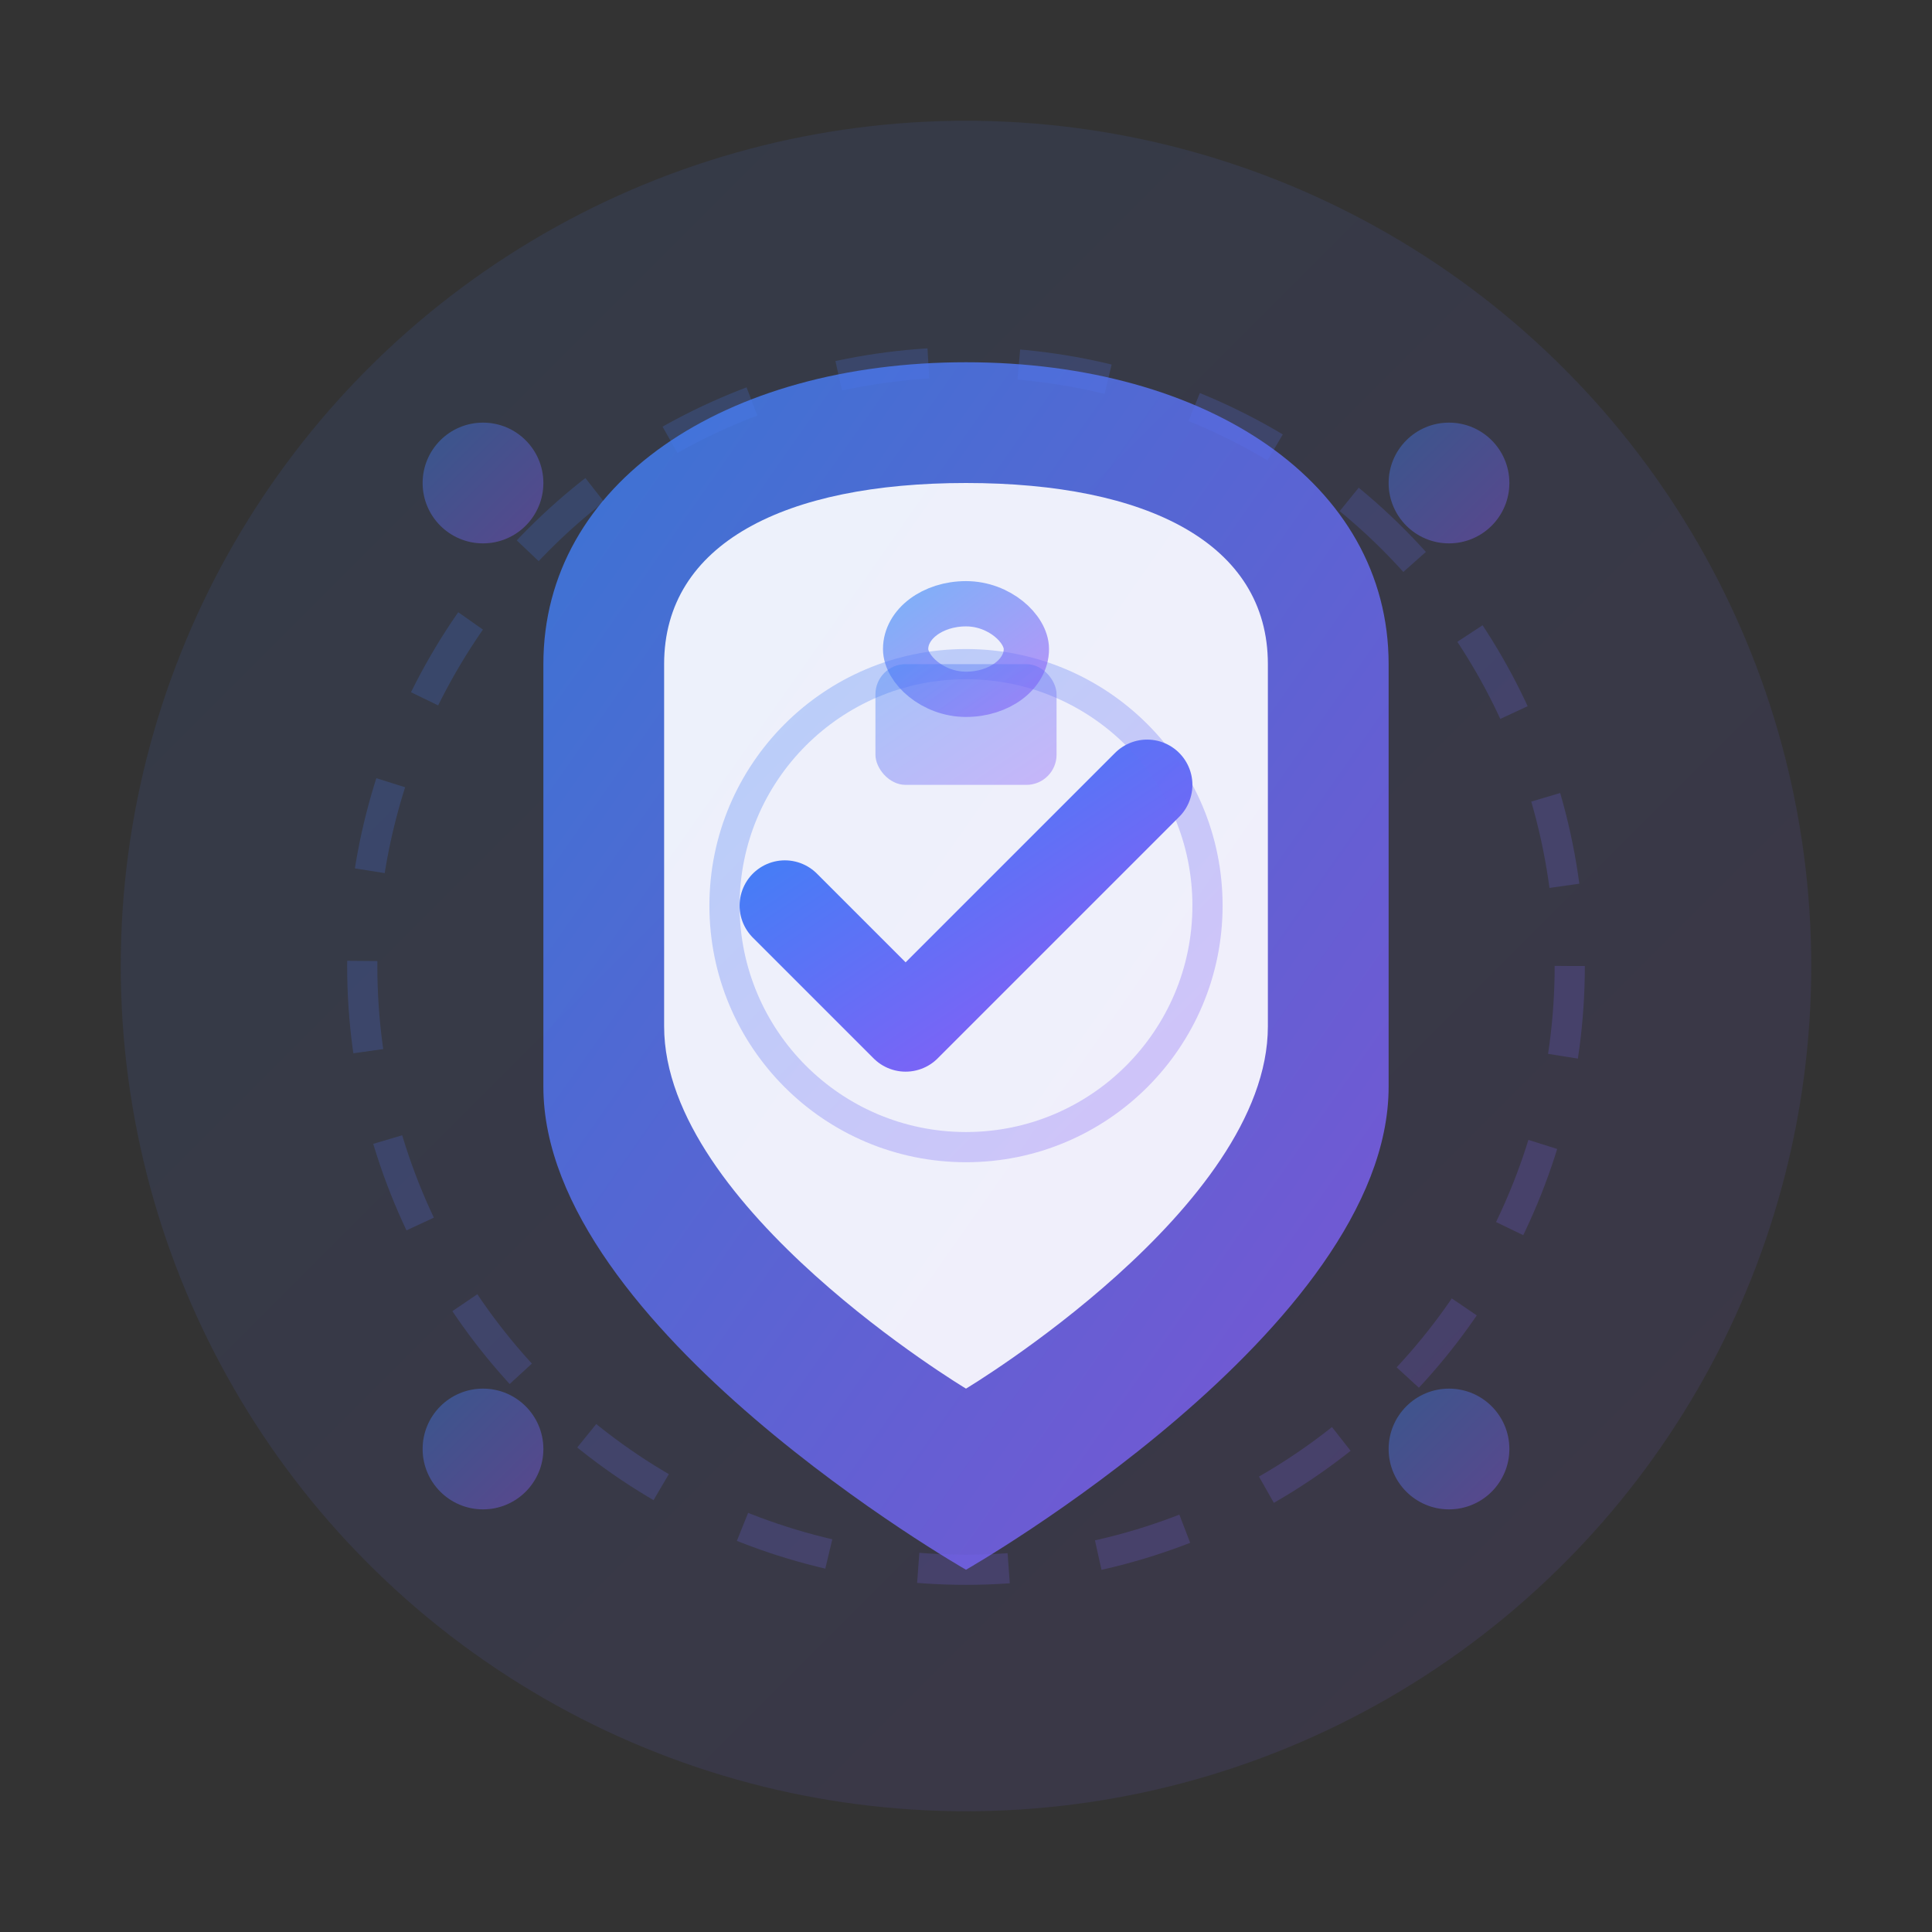
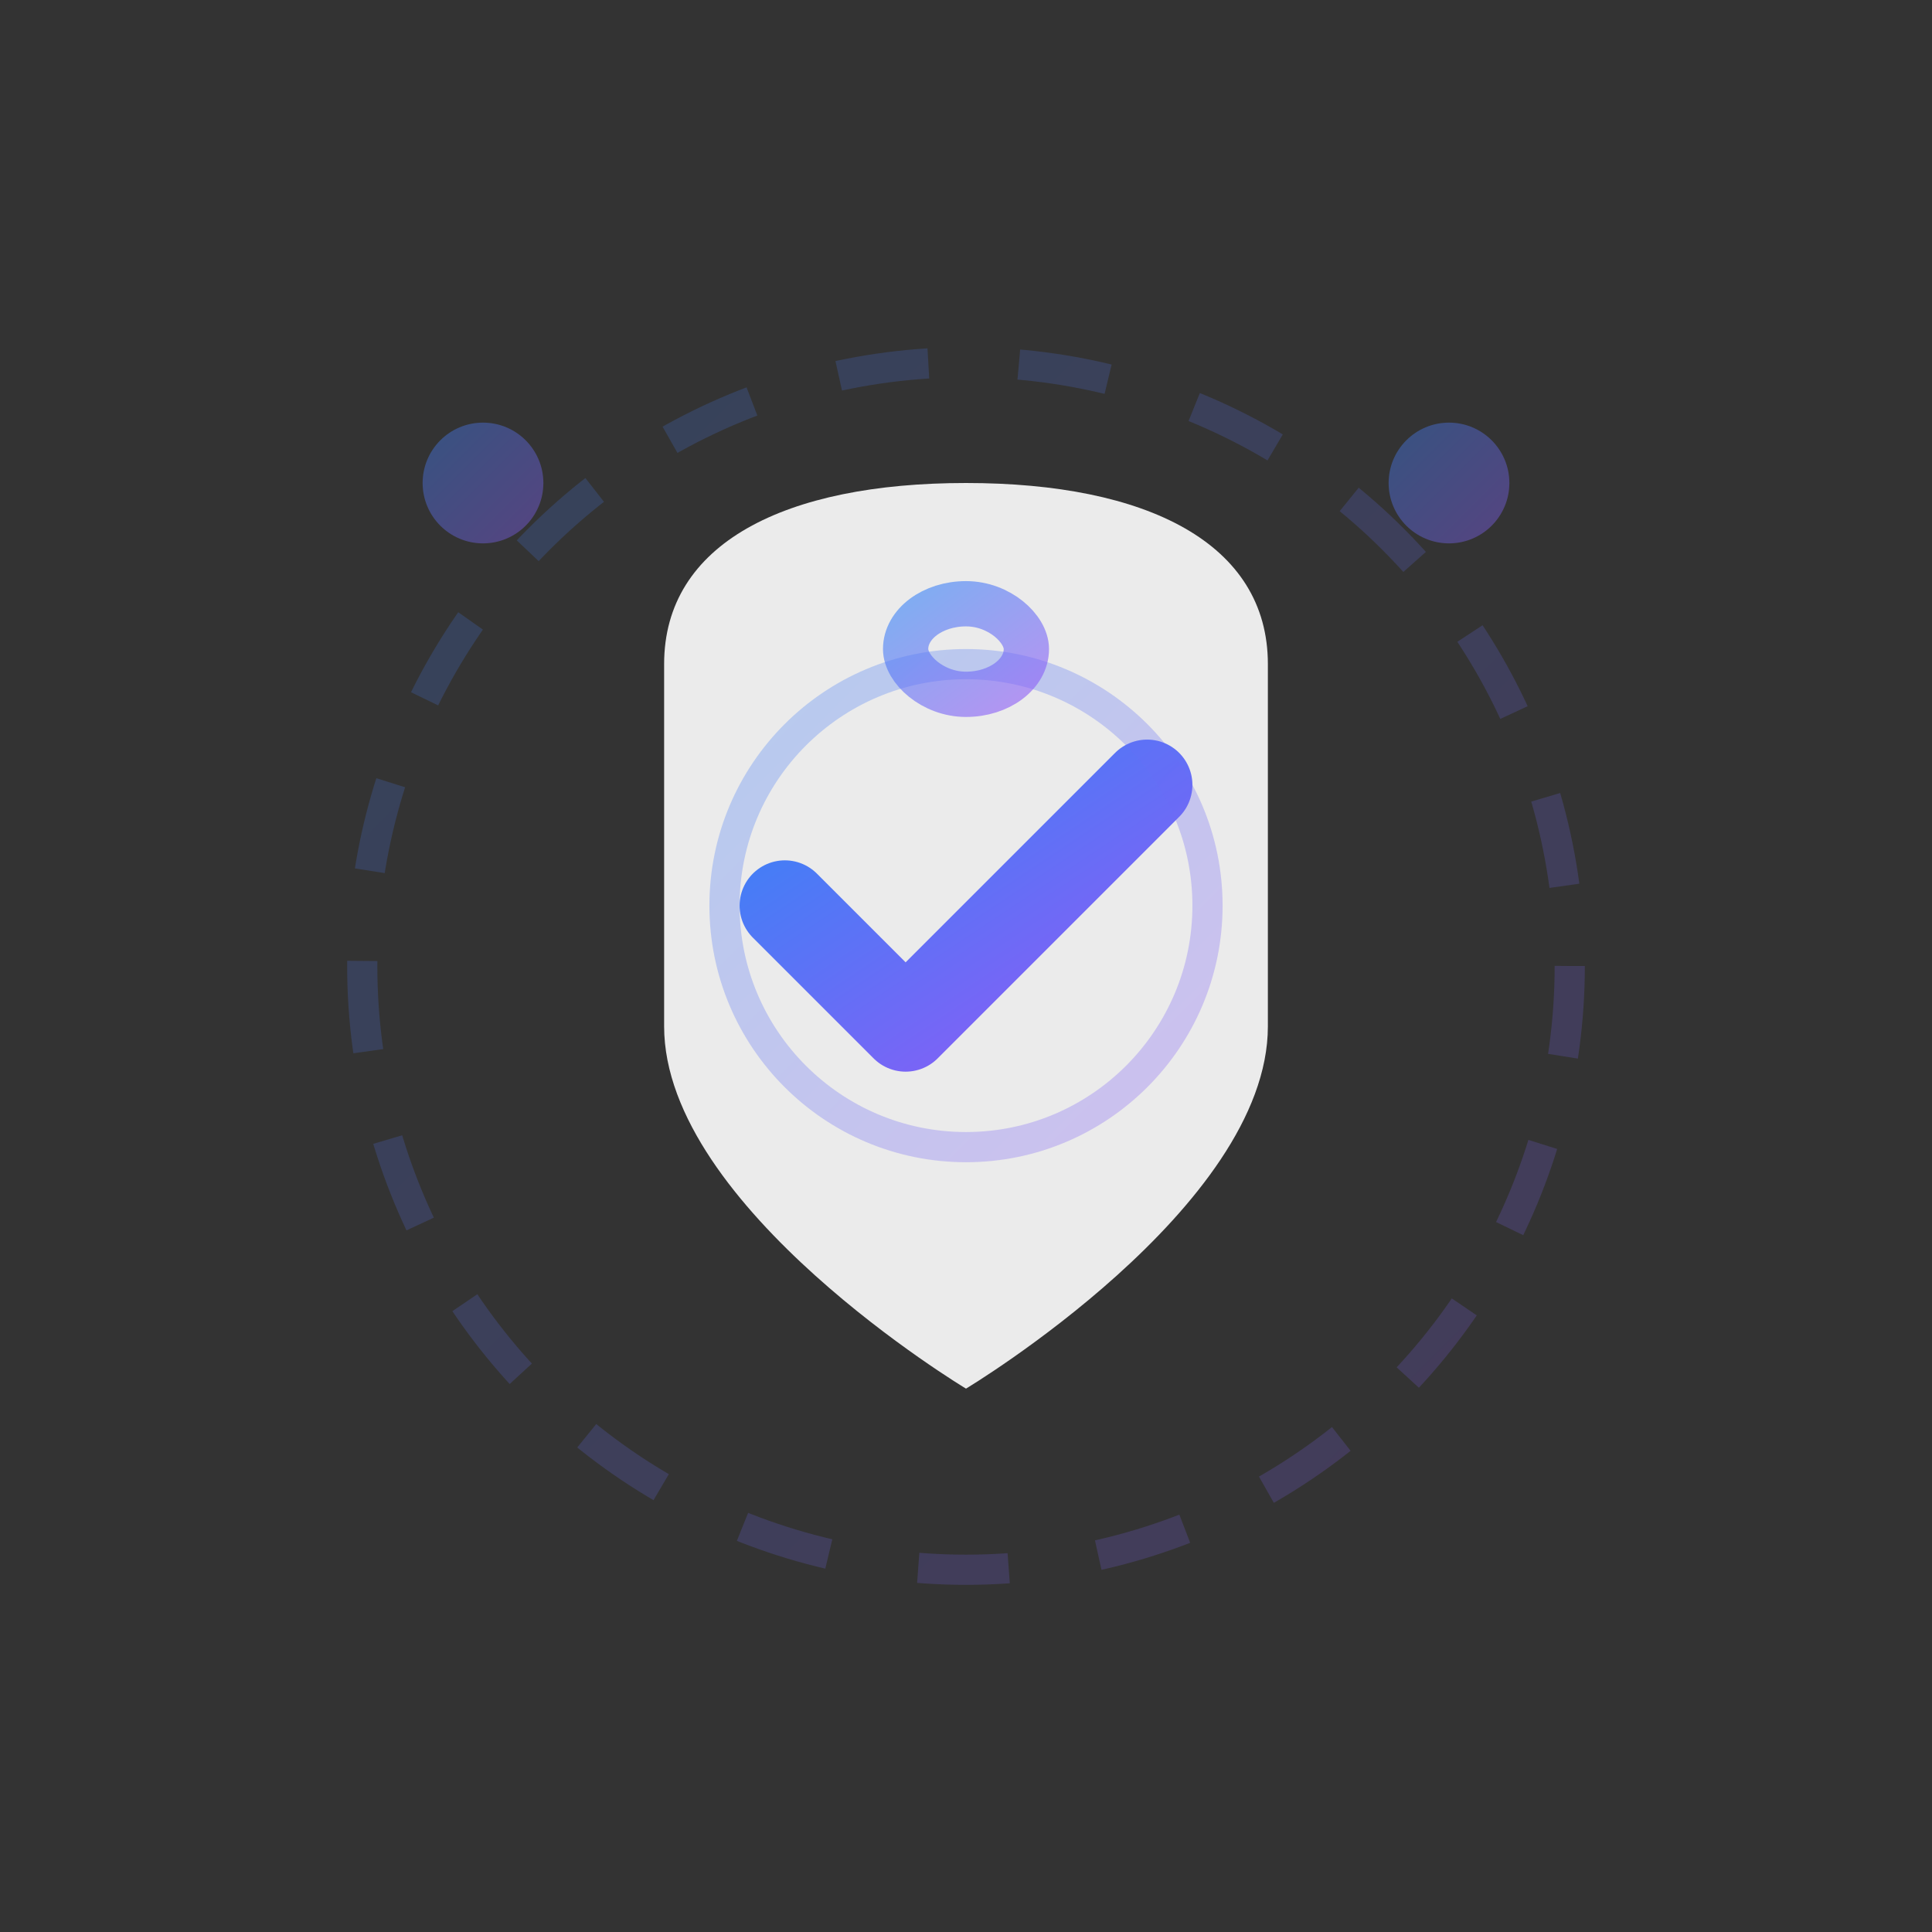
<svg xmlns="http://www.w3.org/2000/svg" viewBox="0 0 64 64" width="64" height="64">
  <rect x="0" y="0" width="64" height="64" fill="#333333" stroke="none" />
  <defs>
    <linearGradient id="systemGrad" x1="0%" y1="0%" x2="100%" y2="100%">
      <stop offset="0%" style="stop-color:#3b82f6;stop-opacity:1" />
      <stop offset="100%" style="stop-color:#8b5cf6;stop-opacity:1" />
    </linearGradient>
  </defs>
-   <circle cx="32" cy="32" r="28" fill="url(#systemGrad)" opacity="0.1" />
-   <path d="M32 12 C40 12 46 16 46 22 L46 36 C46 44 32 52 32 52 C32 52 18 44 18 36 L18 22 C18 16 24 12 32 12 Z" fill="url(#systemGrad)" opacity="0.8" />
  <path d="M32 16 C38 16 42 18 42 22 L42 34 C42 40 32 46 32 46 C32 46 22 40 22 34 L22 22 C22 18 26 16 32 16 Z" fill="white" opacity="0.9" />
  <path d="M26 30 L30 34 L38 26" stroke="url(#systemGrad)" stroke-width="3" fill="none" stroke-linecap="round" stroke-linejoin="round" />
  <circle cx="32" cy="30" r="8" fill="none" stroke="url(#systemGrad)" stroke-width="1" opacity="0.3" />
  <rect x="30" y="20" width="4" height="3" rx="2" fill="none" stroke="url(#systemGrad)" stroke-width="1.5" opacity="0.6" />
-   <rect x="29" y="22" width="6" height="4" rx="1" fill="url(#systemGrad)" opacity="0.4" />
  <circle cx="32" cy="32" r="20" fill="none" stroke="url(#systemGrad)" stroke-width="1" opacity="0.2" stroke-dasharray="3,3" />
  <circle cx="16" cy="16" r="2" fill="url(#systemGrad)" opacity="0.4" />
  <circle cx="48" cy="16" r="2" fill="url(#systemGrad)" opacity="0.4" />
-   <circle cx="16" cy="48" r="2" fill="url(#systemGrad)" opacity="0.4" />
-   <circle cx="48" cy="48" r="2" fill="url(#systemGrad)" opacity="0.4" />
</svg>